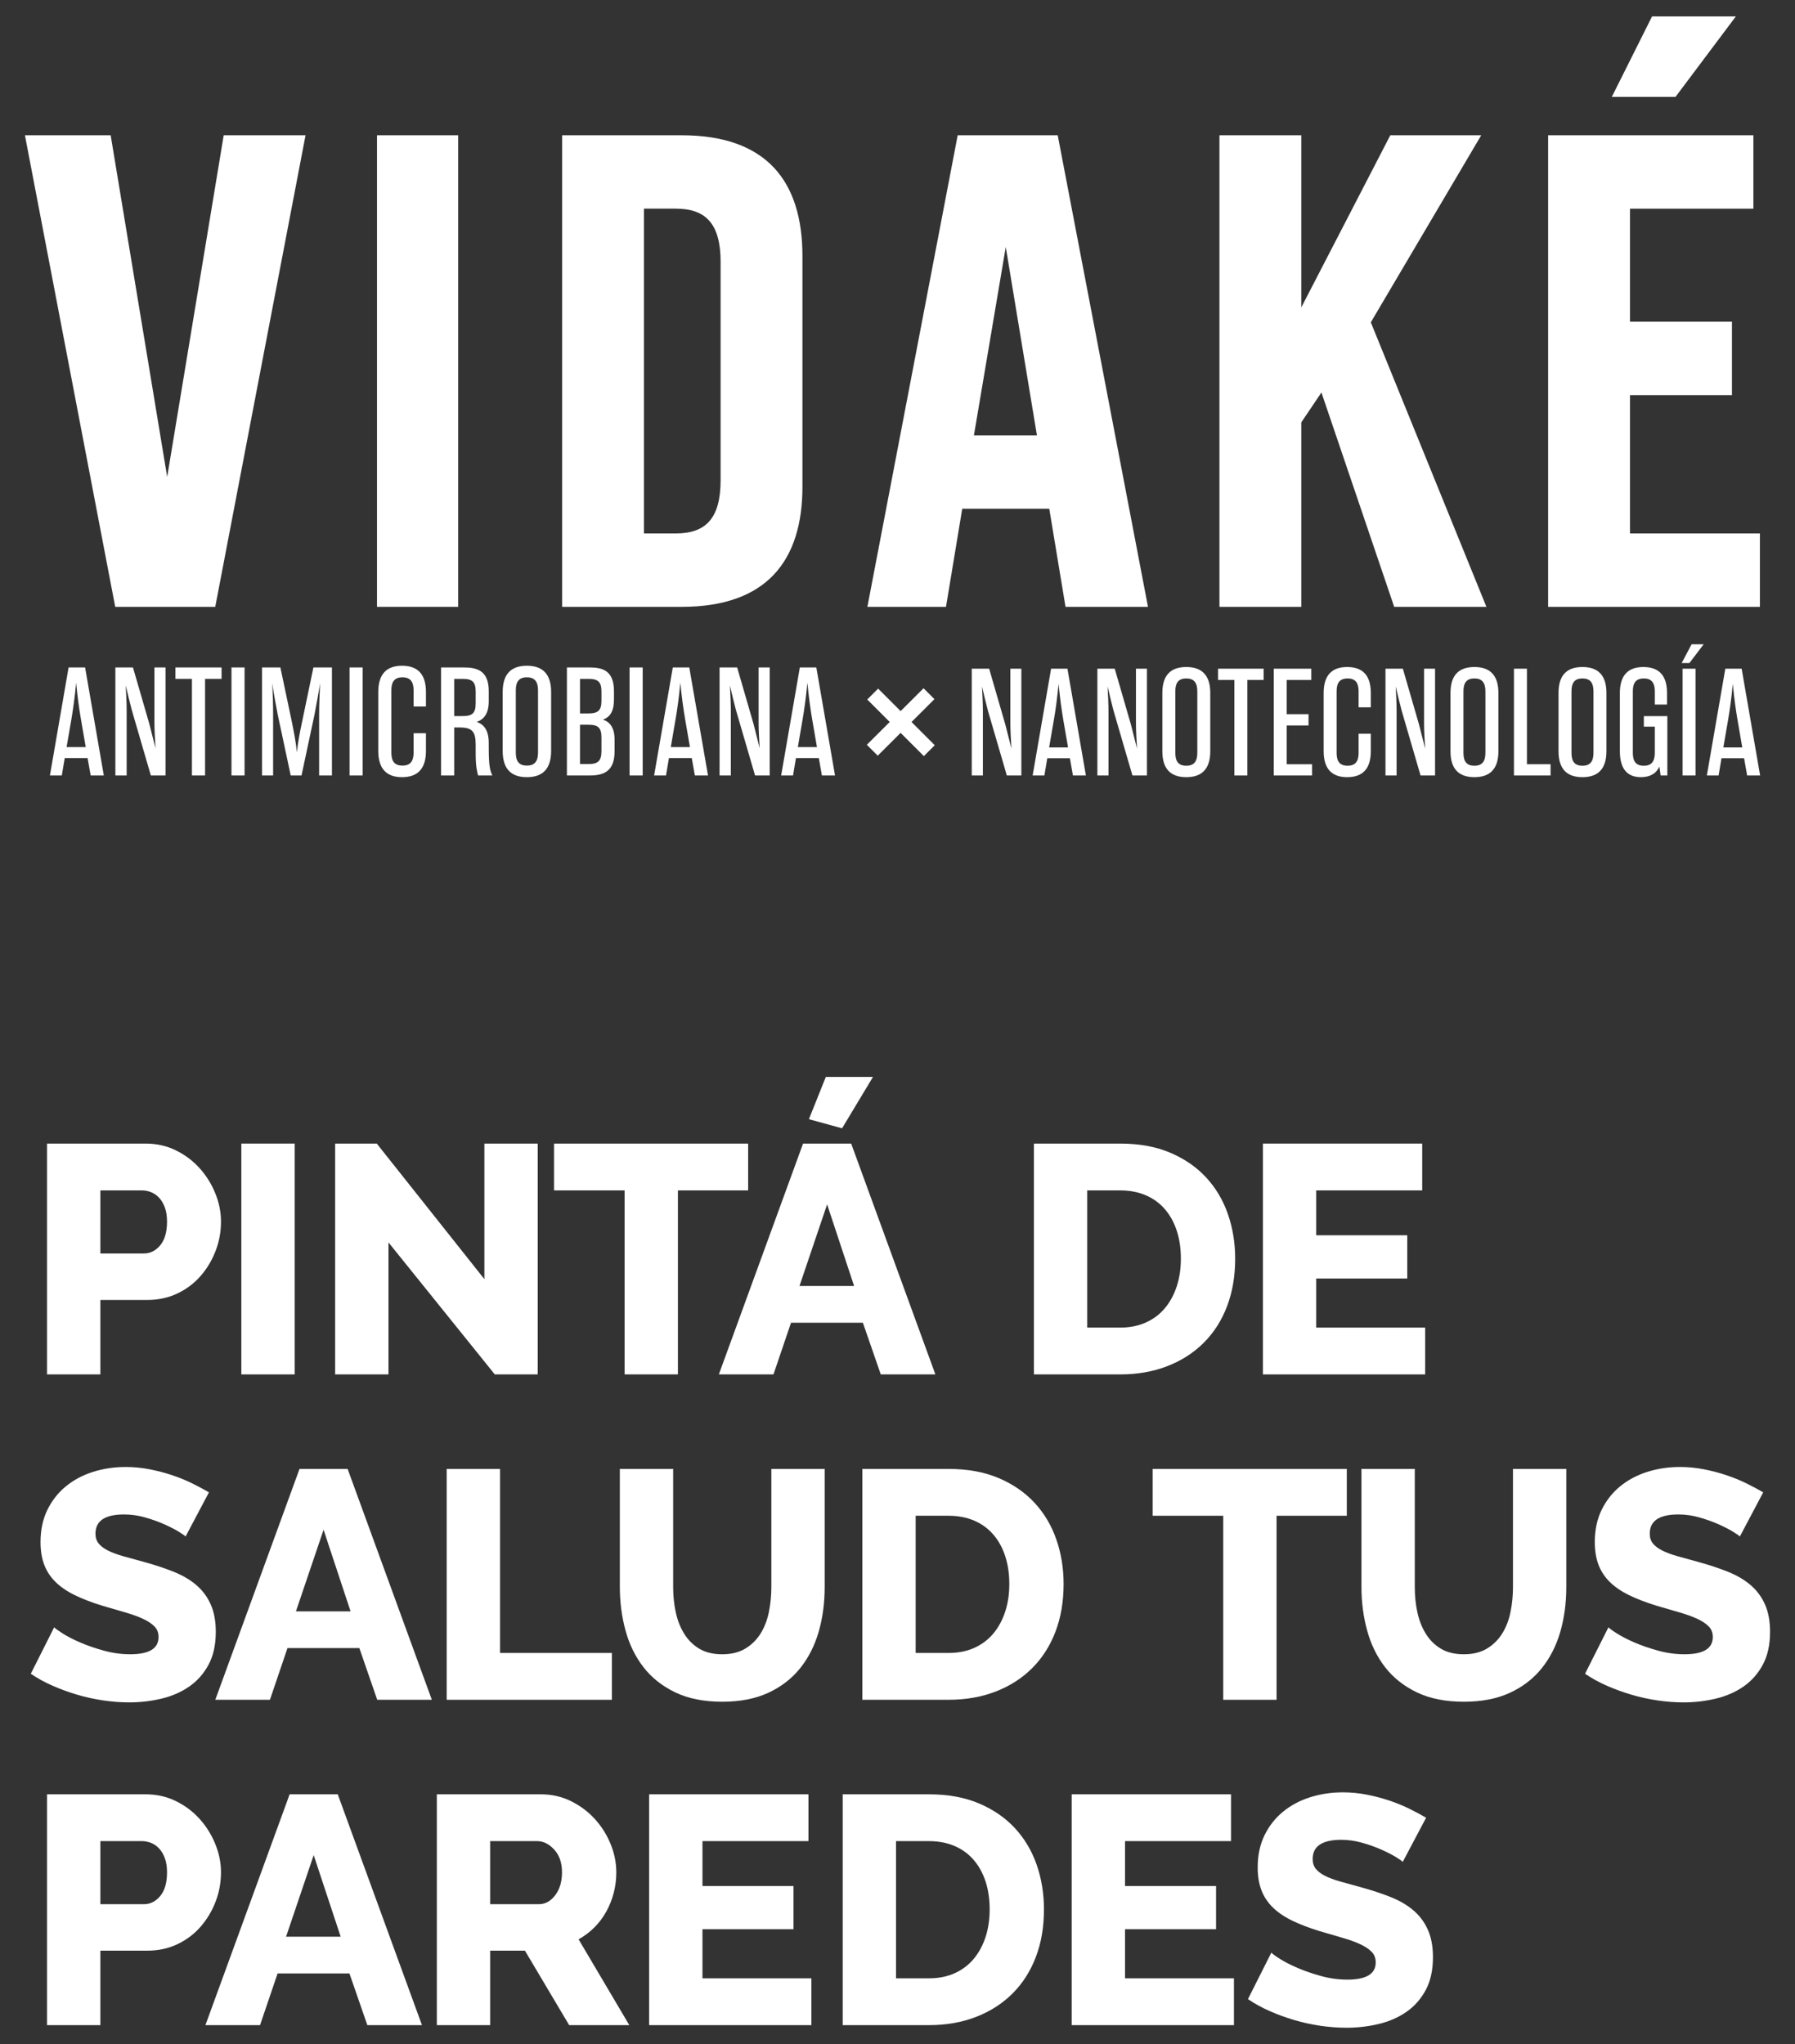
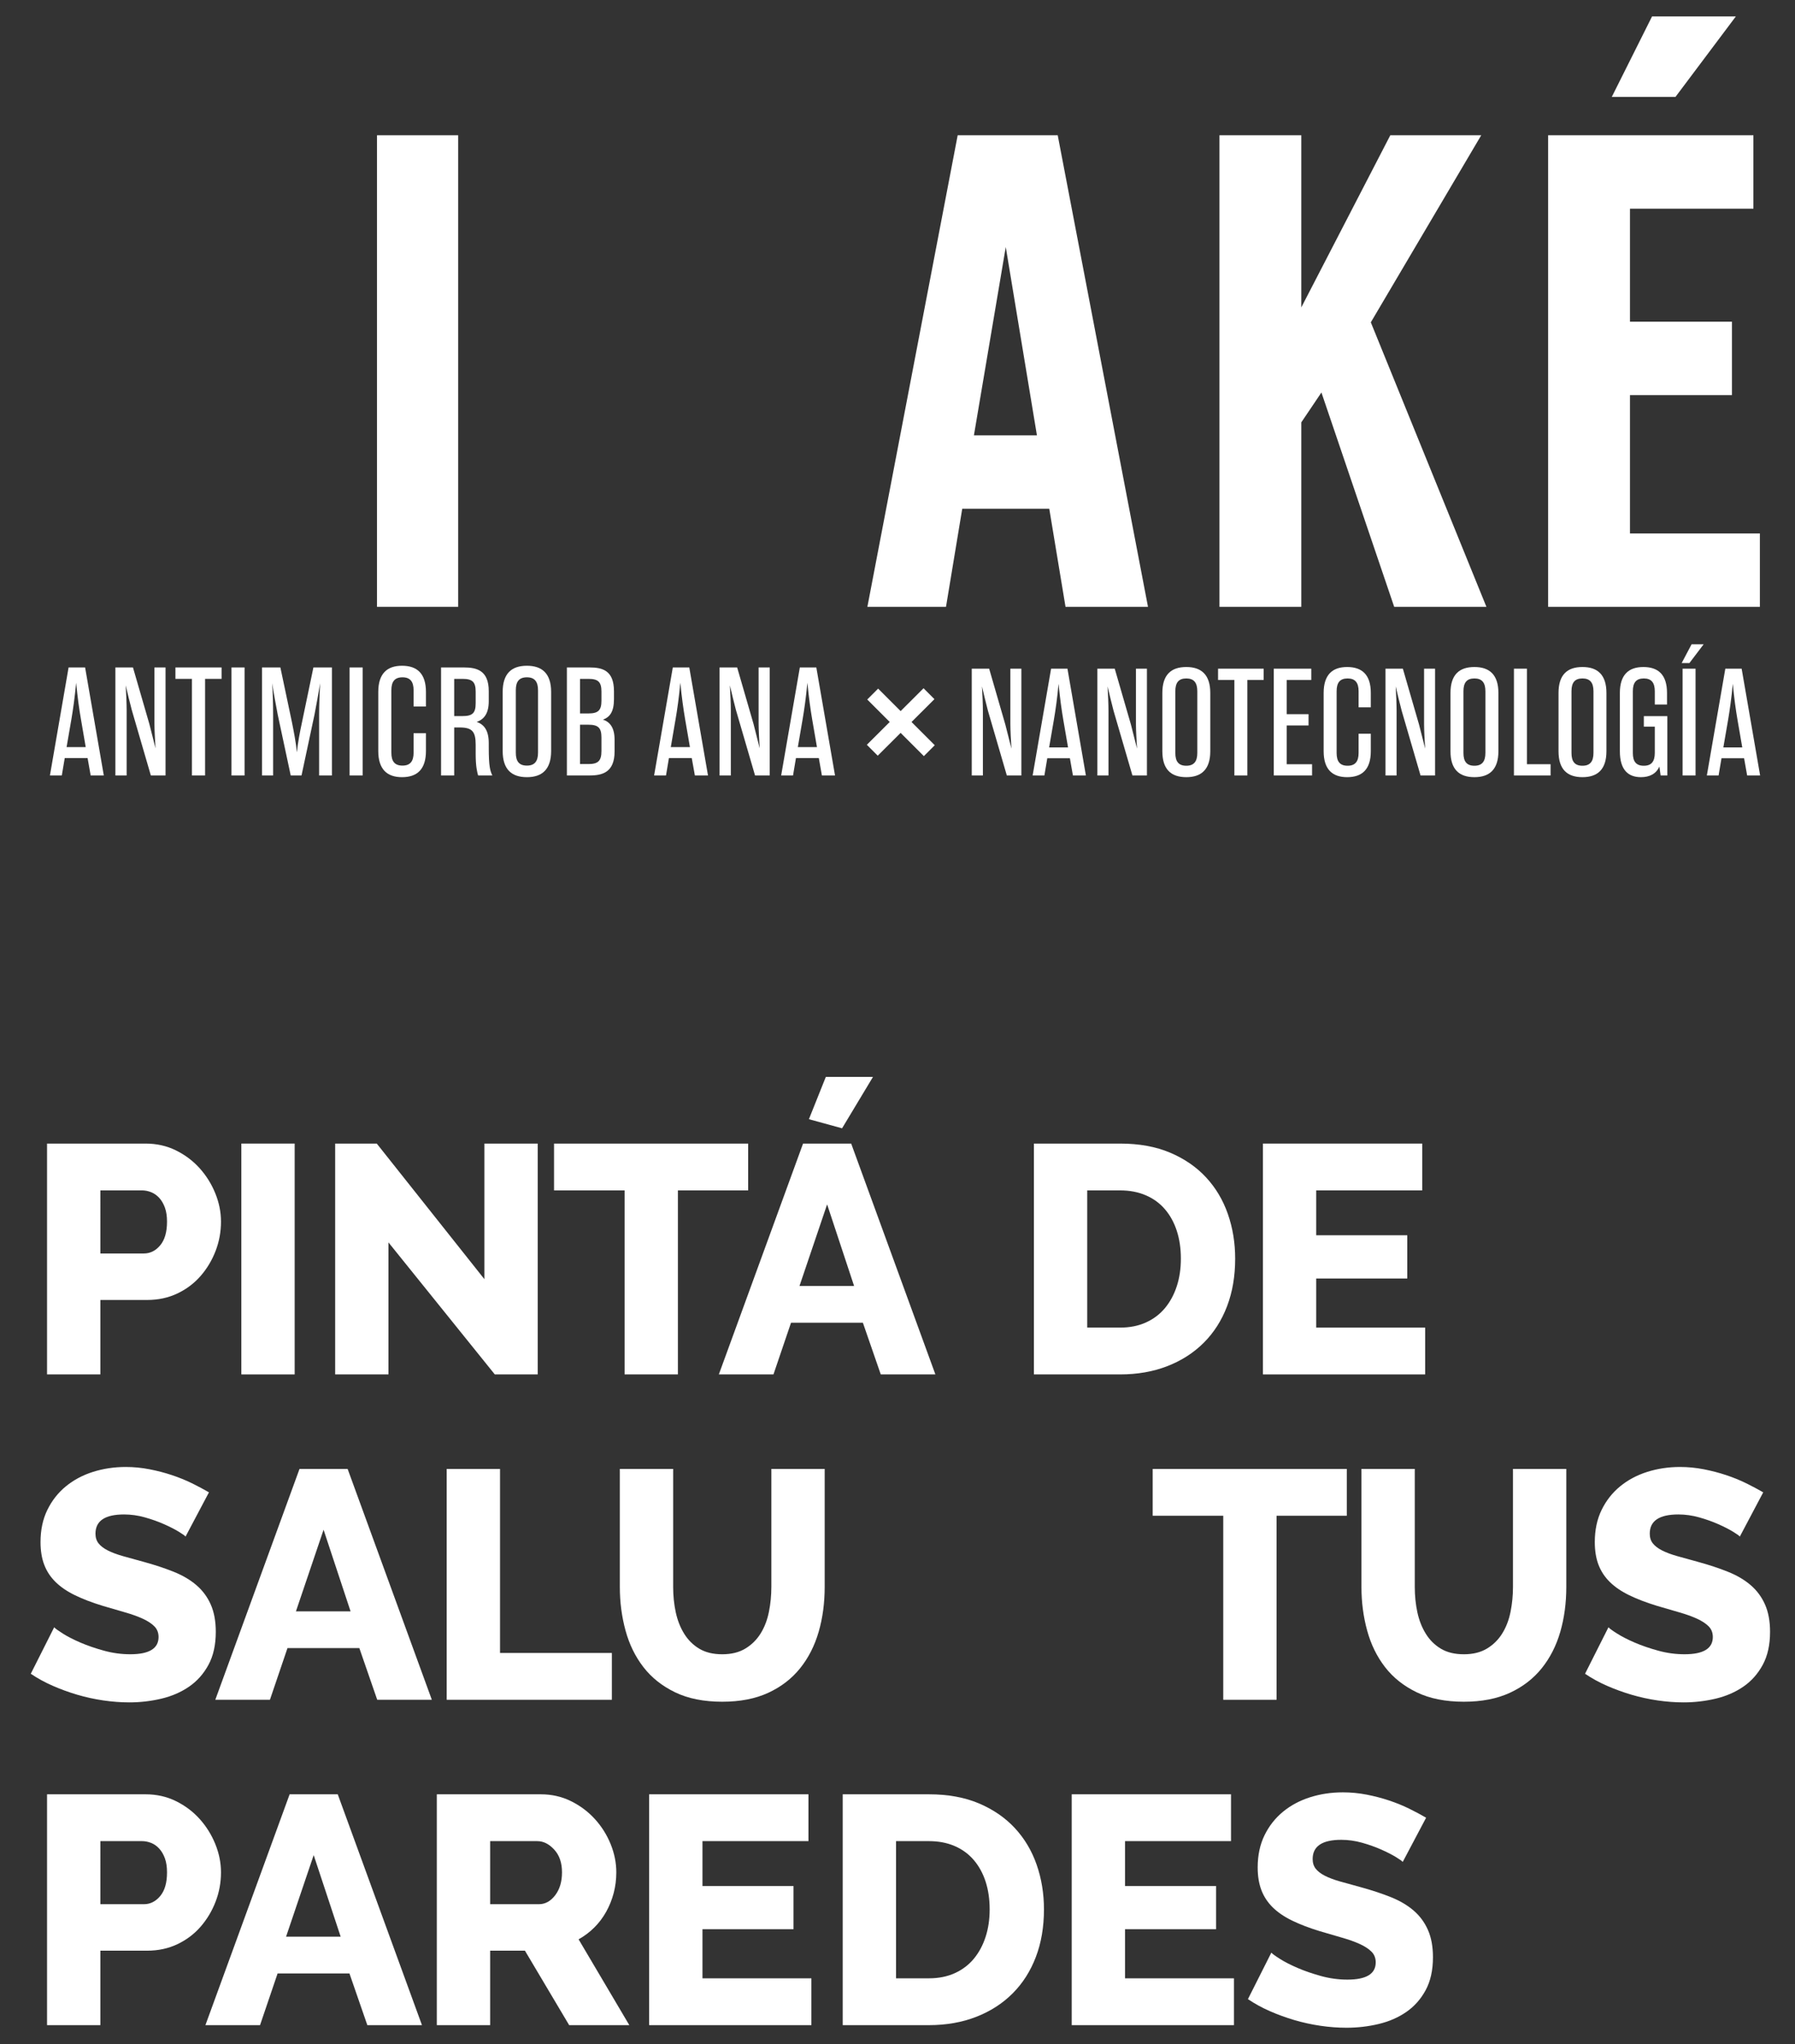
<svg xmlns="http://www.w3.org/2000/svg" version="1.1" id="Layer_1" x="0px" y="0px" width="360px" height="410px" viewBox="0 0 360 410" enable-background="new 0 0 360 410" xml:space="preserve">
  <rect x="0" y="0" width="360" height="410" fill="#333333" stroke="none" />
  <g>
    <g>
      <g>
        <path fill="#FFFFFF" d="M204.84,134.121v21.42h-2.912l-3.794-13.004c-0.366-1.345-0.824-3.338-1.19-4.868     c0.092,1.53,0.183,3.645,0.183,4.929v12.943h-2.233v-21.42h3.489l3.242,11.2c0.367,1.351,0.826,3.338,1.229,4.834     c-0.093-1.497-0.218-3.609-0.218-4.894v-11.141H204.84z" />
        <path fill="#FFFFFF" d="M214.576,152.085h-4.536l-0.58,3.455h-2.356l3.7-21.42h3.282l3.696,21.42h-2.599L214.576,152.085z      M210.409,149.913h3.797l-0.95-5.507c-0.337-1.958-0.671-4.319-0.953-7.255c-0.27,2.936-0.606,5.297-0.944,7.255L210.409,149.913     z" />
        <path fill="#FFFFFF" d="M230.025,134.121v21.42h-2.907l-3.792-13.004c-0.368-1.345-0.826-3.338-1.193-4.868     c0.088,1.53,0.182,3.645,0.182,4.929v12.943h-2.23v-21.42h3.484l3.245,11.2c0.366,1.351,0.824,3.338,1.227,4.834     c-0.093-1.497-0.218-3.609-0.218-4.894v-11.141H230.025z" />
        <path fill="#FFFFFF" d="M233.118,138.985c0-3.641,1.745-5.201,4.805-5.201c3.029,0,4.807,1.561,4.807,5.201v11.693     c0,3.639-1.777,5.2-4.807,5.2c-3.06,0-4.805-1.561-4.805-5.2V138.985z M237.923,153.585c1.531,0,2.206-0.856,2.206-2.575v-12.359     c0-1.715-0.675-2.573-2.206-2.573c-1.563,0-2.202,0.858-2.202,2.573v12.359C235.721,152.729,236.36,153.585,237.923,153.585z" />
        <path fill="#FFFFFF" d="M253.439,136.384h-3.273v19.157h-2.601v-19.157h-3.275v-2.263h9.149V136.384z" />
        <path fill="#FFFFFF" d="M258.063,153.279h5.082v2.262h-7.686v-21.42h7.53v2.263h-4.927v6.855h4.374v2.265h-4.374V153.279z" />
        <path fill="#FFFFFF" d="M270.275,153.585c1.529,0,2.203-0.856,2.203-2.575v-3.851h2.448v3.519c0,3.639-1.745,5.2-4.747,5.2     c-2.967,0-4.711-1.561-4.711-5.2v-11.693c0-3.641,1.744-5.201,4.711-5.201c3.002,0,4.747,1.561,4.747,5.201v2.88h-2.448v-3.214     c0-1.715-0.674-2.573-2.203-2.573c-1.562,0-2.206,0.858-2.206,2.573v12.359C268.069,152.729,268.714,153.585,270.275,153.585z" />
        <path fill="#FFFFFF" d="M287.81,134.121v21.42h-2.907l-3.791-13.004c-0.369-1.345-0.828-3.338-1.194-4.868     c0.089,1.53,0.18,3.645,0.18,4.929v12.943h-2.229v-21.42h3.487l3.243,11.2c0.366,1.351,0.827,3.338,1.227,4.834     c-0.095-1.497-0.216-3.609-0.216-4.894v-11.141H287.81z" />
        <path fill="#FFFFFF" d="M290.906,138.985c0-3.641,1.741-5.201,4.803-5.201c3.029,0,4.806,1.561,4.806,5.201v11.693     c0,3.639-1.776,5.2-4.806,5.2c-3.062,0-4.803-1.561-4.803-5.2V138.985z M295.709,153.585c1.528,0,2.2-0.856,2.2-2.575v-12.359     c0-1.715-0.672-2.573-2.2-2.573c-1.562,0-2.205,0.858-2.205,2.573v12.359C293.504,152.729,294.147,153.585,295.709,153.585z" />
        <path fill="#FFFFFF" d="M303.633,134.121h2.604v19.158h4.743v2.262h-7.347V134.121z" />
        <path fill="#FFFFFF" d="M312.573,138.985c0-3.641,1.741-5.201,4.805-5.201c3.028,0,4.804,1.561,4.804,5.201v11.693     c0,3.639-1.775,5.2-4.804,5.2c-3.063,0-4.805-1.561-4.805-5.2V138.985z M317.378,153.585c1.528,0,2.204-0.856,2.204-2.575     v-12.359c0-1.715-0.676-2.573-2.204-2.573c-1.563,0-2.205,0.858-2.205,2.573v12.359     C315.173,152.729,315.814,153.585,317.378,153.585z" />
        <path fill="#FFFFFF" d="M331.881,138.652c0-1.715-0.667-2.573-2.196-2.573c-1.564,0-2.206,0.858-2.206,2.573v12.359     c0,1.719,0.642,2.575,2.206,2.575c1.529,0,2.196-0.856,2.196-2.575v-5.262h-2.196v-2.11h4.712v11.902h-1.347l-0.246-1.801     c-0.645,1.466-1.96,2.139-3.702,2.139c-2.512,0-4.226-1.409-4.226-5.2v-11.693c0-3.641,1.746-5.201,4.715-5.201     c2.992,0,4.741,1.561,4.741,5.201v2.328h-2.451V138.652z" />
        <path fill="#FFFFFF" d="M339.261,129.224h2.419l-2.852,3.761h-1.555L339.261,129.224z M337.455,134.121h2.598v21.42h-2.598     V134.121z" />
        <path fill="#FFFFFF" d="M349.79,152.085h-4.532l-0.583,3.455h-2.354l3.704-21.42h3.275l3.705,21.42h-2.602L349.79,152.085z      M345.629,149.913h3.794l-0.949-5.507c-0.339-1.958-0.673-4.319-0.95-7.255c-0.272,2.936-0.613,5.297-0.945,7.255     L345.629,149.913z" />
      </g>
      <g>
        <path fill="#FFFFFF" d="M17.566,152.041h-4.581l-0.59,3.498h-2.383l3.744-21.667h3.313l3.751,21.667h-2.635L17.566,152.041z      M13.355,149.844h3.836l-0.955-5.573c-0.346-1.981-0.685-4.365-0.961-7.334c-0.279,2.969-0.622,5.353-0.957,7.334L13.355,149.844     z" />
        <path fill="#FFFFFF" d="M33.197,133.872v21.667h-2.942l-3.832-13.153c-0.373-1.362-0.837-3.375-1.211-4.922     c0.095,1.547,0.189,3.681,0.189,4.985v13.09h-2.263v-21.667h3.529l3.285,11.33c0.37,1.36,0.836,3.376,1.237,4.889     c-0.091-1.512-0.217-3.653-0.217-4.95v-11.269H33.197z" />
        <path fill="#FFFFFF" d="M44.439,136.162h-3.312v19.376h-2.633v-19.376h-3.309v-2.29h9.254V136.162z" />
        <path fill="#FFFFFF" d="M46.424,133.872h2.626v21.667h-2.626V133.872z" />
        <path fill="#FFFFFF" d="M60.569,144.858l2.287-10.987h3.717v21.667h-2.57v-12.162c0-2.049,0.095-4.302,0.188-6.348     c-0.313,2.045-0.717,4.236-1.118,6.315l-2.601,12.194h-2.166l-2.603-12.194c-0.4-2.079-0.805-4.27-1.11-6.315     c0.121,2.045,0.182,4.299,0.182,6.348v12.162h-2.228v-21.667h3.686l2.318,10.987c0.375,1.892,0.808,4.058,0.995,6.041     C59.731,148.916,60.164,146.75,60.569,144.858z" />
        <path fill="#FFFFFF" d="M70.104,133.872h2.635v21.667h-2.635V133.872z" />
        <path fill="#FFFFFF" d="M80.722,153.558c1.546,0,2.228-0.866,2.228-2.601v-3.898h2.477v3.557c0,3.686-1.763,5.263-4.801,5.263     c-2.999,0-4.762-1.577-4.762-5.263v-11.823c0-3.685,1.763-5.263,4.762-5.263c3.039,0,4.801,1.578,4.801,5.263v2.909H82.95v-3.251     c0-1.733-0.682-2.601-2.228-2.601c-1.577,0-2.232,0.868-2.232,2.601v12.507C78.49,152.692,79.146,153.558,80.722,153.558z" />
        <path fill="#FFFFFF" d="M91.094,145.913v9.625H88.46v-21.667h4.552c2.604,0,5.012,0.588,5.012,4.766v2.013     c0,2.537-1.017,3.652-2.408,4.146c1.418,0.495,2.408,1.64,2.408,4.24v0.868c0,3.902,0.282,4.674,0.714,5.633h-2.847     c-0.182-0.647-0.491-1.731-0.491-4.361v-1.825c0-2.635-0.716-3.44-3.19-3.44H91.094z M92.763,143.625     c1.988,0,2.637-0.59,2.637-2.573v-2.321c0-1.949-0.649-2.569-2.637-2.569h-1.669v7.464H92.763z" />
        <path fill="#FFFFFF" d="M100.815,138.793c0-3.685,1.764-5.263,4.864-5.263c3.06,0,4.855,1.578,4.855,5.263v11.823     c0,3.686-1.795,5.263-4.855,5.263c-3.1,0-4.864-1.577-4.864-5.263V138.793z M105.679,153.558c1.544,0,2.226-0.866,2.226-2.601     v-12.507c0-1.733-0.682-2.601-2.226-2.601c-1.583,0-2.23,0.868-2.23,2.601v12.507     C103.448,152.692,104.095,153.558,105.679,153.558z" />
        <path fill="#FFFFFF" d="M118.244,133.872c2.602,0,4.891,0.617,4.891,4.766v1.612c0,2.508-0.834,3.59-2.199,4.085     c1.365,0.462,2.323,1.578,2.323,4.053v2.322c0,4.18-2.413,4.828-5.015,4.828h-4.548v-21.667H118.244z M117.997,143.097     c1.979,0,2.629-0.619,2.629-2.571v-1.795c0-1.949-0.65-2.569-2.629-2.569h-1.672v6.935H117.997z M116.324,145.355v7.894h1.672     c1.979,0,2.629-0.648,2.629-2.633v-2.691c0-1.948-0.65-2.569-2.629-2.569H116.324z" />
-         <path fill="#FFFFFF" d="M126.268,133.872h2.628v21.667h-2.628V133.872z" />
        <path fill="#FFFFFF" d="M138.735,152.041h-4.575l-0.589,3.498h-2.385l3.75-21.667h3.305l3.753,21.667h-2.632L138.735,152.041z      M134.533,149.844h3.837l-0.961-5.573c-0.338-1.981-0.68-4.365-0.963-7.334c-0.276,2.969-0.614,5.353-0.958,7.334     L134.533,149.844z" />
        <path fill="#FFFFFF" d="M154.376,133.872v21.667h-2.944l-3.839-13.153c-0.372-1.362-0.836-3.375-1.212-4.922     c0.096,1.547,0.192,3.681,0.192,4.985v13.09h-2.259v-21.667h3.529l3.283,11.33c0.37,1.36,0.833,3.376,1.234,4.889     c-0.088-1.512-0.215-3.653-0.215-4.95v-11.269H154.376z" />
        <path fill="#FFFFFF" d="M164.22,152.041h-4.584l-0.589,3.498h-2.381l3.747-21.667h3.307l3.75,21.667h-2.633L164.22,152.041z      M160.013,149.844h3.833l-0.961-5.573c-0.336-1.981-0.673-4.365-0.956-7.334c-0.28,2.969-0.62,5.353-0.959,7.334L160.013,149.844     z" />
      </g>
      <g>
-         <path fill="#FFFFFF" d="M44.865,27.132H61.28l-18.11,94.584H23.108L5,27.132h17.196l11.333,68.53L44.865,27.132z" />
        <path fill="#FFFFFF" d="M75.609,27.132h16.283v94.584H75.609V27.132z" />
-         <path fill="#FFFFFF" d="M112.735,27.132h23.97c17.067,0,24.23,9.252,24.23,24.23v46.254c0,14.848-7.163,24.1-24.23,24.1h-23.97     V27.132z M129.145,41.852v65.141h6.391c5.991,0,8.986-2.997,8.986-10.683V52.537c0-7.688-2.995-10.686-8.986-10.686H129.145z" />
        <path fill="#FFFFFF" d="M210.439,102.043h-17.456l-3.256,19.672H173.96l18.11-94.584h20.063l18.105,94.584h-16.541     L210.439,102.043z M195.326,87.322h12.639l-6.252-37.782L195.326,87.322z" />
        <path fill="#FFFFFF" d="M244.568,27.132h16.415v34.526l17.851-34.526h18.235L274.927,64.65l23.185,57.066h-18.496l-14.594-42.992     l-4.038,5.991v37.001h-16.415V27.132z" />
        <path fill="#FFFFFF" d="M310.489,27.132h41.168v14.72h-24.752v22.673h20.45v14.72h-20.45v27.748h26.055v14.723h-42.471V27.132z      M348.139,3.292l-12.116,16.153h-12.77l8.08-16.153H348.139z" />
      </g>
      <g>
        <rect x="179.185" y="136.799" transform="matrix(0.706 0.708 -0.708 0.706 155.576 -85.4)" fill="#FFFFFF" width="3.088" height="16.064" />
        <rect x="179.185" y="136.799" transform="matrix(0.707 -0.707 0.707 0.707 -49.47 170.267)" fill="#FFFFFF" width="3.09" height="16.063" />
      </g>
    </g>
    <g>
      <path fill="#FFFFFF" d="M9.434,275.668v-46.299h19.759c2.217,0,4.249,0.457,6.097,1.369c1.847,0.914,3.433,2.109,4.76,3.587    c1.326,1.478,2.369,3.153,3.13,5.021c0.76,1.871,1.141,3.762,1.141,5.674c0,2.045-0.358,4-1.076,5.869    c-0.718,1.869-1.718,3.545-3,5.021c-1.283,1.479-2.836,2.652-4.662,3.521c-1.826,0.869-3.848,1.305-6.065,1.305h-9.39v14.932    H9.434z M20.129,251.41h8.738c1.26,0,2.348-0.543,3.26-1.629c0.913-1.088,1.37-2.676,1.37-4.762c0-1.086-0.142-2.021-0.424-2.805    c-0.283-0.781-0.663-1.434-1.142-1.955s-1.021-0.902-1.63-1.141c-0.609-0.24-1.217-0.359-1.826-0.359h-8.347V251.41z" />
      <path fill="#FFFFFF" d="M48.403,275.668v-46.299h10.695v46.299H48.403z" />
      <path fill="#FFFFFF" d="M77.91,249.193v26.475H67.216v-46.299h8.347l21.584,27.193v-27.193h10.694v46.299h-8.607L77.91,249.193z" />
      <path fill="#FFFFFF" d="M150.045,238.76H135.96v36.908h-10.694V238.76h-14.151v-9.391h38.931V238.76z" />
      <path fill="#FFFFFF" d="M161.059,229.369h9.651l16.889,46.299h-10.955l-3.586-10.367h-14.412l-3.521,10.367h-10.955    L161.059,229.369z M171.296,257.932l-5.412-16.369l-5.543,16.369H171.296z M168.884,226.305l-6.651-1.826l3.391-8.477h9.456    L168.884,226.305z" />
      <path fill="#FFFFFF" d="M207.357,275.668v-46.299h17.28c3.825,0,7.173,0.609,10.043,1.826c2.869,1.217,5.271,2.869,7.205,4.955    c1.935,2.088,3.392,4.533,4.369,7.336c0.979,2.805,1.468,5.795,1.468,8.967c0,3.521-0.545,6.707-1.631,9.555    c-1.087,2.848-2.641,5.281-4.662,7.303c-2.022,2.021-4.456,3.588-7.304,4.695c-2.848,1.109-6.011,1.662-9.488,1.662H207.357z     M236.832,252.453c0-2.043-0.272-3.9-0.815-5.574c-0.544-1.674-1.336-3.119-2.38-4.338c-1.044-1.217-2.325-2.15-3.848-2.803    c-1.521-0.652-3.238-0.979-5.151-0.979h-6.586v27.52h6.586c1.956,0,3.694-0.348,5.217-1.045c1.521-0.693,2.793-1.662,3.814-2.902    c1.021-1.238,1.804-2.693,2.348-4.367C236.56,256.291,236.832,254.453,236.832,252.453z" />
      <path fill="#FFFFFF" d="M285.824,266.279v9.389h-32.54v-46.299h31.953v9.391h-21.259v8.998h18.259v8.674h-18.259v9.848H285.824z" />
      <path fill="#FFFFFF" d="M37.214,308.191c-0.13-0.174-0.587-0.5-1.37-0.979c-0.783-0.479-1.761-0.979-2.935-1.5    s-2.457-0.979-3.847-1.369c-1.392-0.391-2.783-0.586-4.174-0.586c-3.826,0-5.739,1.281-5.739,3.848    c0,0.781,0.206,1.434,0.62,1.955c0.413,0.521,1.021,0.99,1.826,1.402c0.804,0.414,1.815,0.795,3.032,1.143    c1.216,0.348,2.63,0.738,4.239,1.172c2.217,0.609,4.216,1.271,6,1.99c1.782,0.717,3.293,1.609,4.532,2.674    c1.239,1.064,2.195,2.357,2.87,3.879c0.673,1.521,1.01,3.348,1.01,5.479c0,2.607-0.489,4.814-1.467,6.619s-2.272,3.26-3.88,4.369    c-1.609,1.107-3.456,1.912-5.542,2.412c-2.087,0.498-4.239,0.75-6.457,0.75c-1.695,0-3.435-0.131-5.216-0.391    c-1.783-0.262-3.521-0.643-5.217-1.143c-1.696-0.5-3.337-1.098-4.923-1.793c-1.587-0.695-3.055-1.5-4.402-2.412l4.695-9.326    c0.173,0.219,0.738,0.631,1.695,1.24c0.956,0.607,2.141,1.217,3.554,1.826c1.412,0.609,2.988,1.152,4.728,1.629    c1.738,0.48,3.499,0.719,5.282,0.719c3.783,0,5.673-1.152,5.673-3.457c0-0.869-0.283-1.586-0.848-2.152    c-0.565-0.564-1.348-1.076-2.348-1.533c-1-0.455-2.184-0.879-3.554-1.271c-1.37-0.391-2.859-0.824-4.467-1.303    c-2.131-0.652-3.978-1.359-5.543-2.121c-1.565-0.76-2.859-1.639-3.88-2.641c-1.022-0.998-1.784-2.15-2.283-3.455    c-0.5-1.305-0.75-2.826-0.75-4.564c0-2.436,0.457-4.586,1.37-6.457c0.913-1.867,2.152-3.445,3.717-4.729    c1.564-1.279,3.379-2.248,5.445-2.9c2.064-0.652,4.249-0.979,6.554-0.979c1.607,0,3.195,0.152,4.76,0.457    c1.565,0.305,3.065,0.695,4.5,1.174c1.435,0.479,2.771,1.021,4.011,1.631c1.239,0.609,2.38,1.217,3.423,1.824L37.214,308.191z" />
      <path fill="#FFFFFF" d="M60.069,294.627h9.651l16.889,46.301H75.655l-3.587-10.369H57.657l-3.521,10.369H43.18L60.069,294.627z     M70.308,323.189l-5.413-16.367l-5.542,16.367H70.308z" />
      <path fill="#FFFFFF" d="M89.59,340.928v-46.301h10.695v36.91h22.432v9.391H89.59z" />
      <path fill="#FFFFFF" d="M144.855,331.799c1.826,0,3.369-0.381,4.63-1.143c1.261-0.76,2.282-1.771,3.065-3.031    c0.782-1.262,1.336-2.707,1.663-4.338c0.326-1.629,0.489-3.293,0.489-4.988v-23.672h10.694v23.672c0,3.219-0.402,6.219-1.207,9    c-0.805,2.781-2.044,5.217-3.717,7.303c-1.674,2.086-3.805,3.729-6.391,4.924c-2.587,1.197-5.663,1.793-9.228,1.793    c-3.695,0-6.847-0.631-9.455-1.891c-2.609-1.26-4.728-2.945-6.358-5.055c-1.63-2.107-2.827-4.553-3.586-7.336    c-0.761-2.781-1.141-5.695-1.141-8.738v-23.672h10.694v23.672c0,1.783,0.173,3.479,0.522,5.086    c0.347,1.609,0.913,3.045,1.695,4.305c0.783,1.262,1.793,2.262,3.032,3C141.498,331.43,143.03,331.799,144.855,331.799z" />
-       <path fill="#FFFFFF" d="M172.948,340.928v-46.301h17.282c3.825,0,7.173,0.609,10.042,1.826c2.868,1.219,5.271,2.869,7.205,4.957    c1.935,2.086,3.392,4.531,4.369,7.336c0.979,2.803,1.468,5.793,1.468,8.967c0,3.52-0.544,6.705-1.631,9.553    s-2.641,5.281-4.662,7.305c-2.021,2.02-4.457,3.586-7.304,4.693c-2.848,1.109-6.01,1.664-9.487,1.664H172.948z M202.424,317.713    c0-2.043-0.272-3.902-0.816-5.576s-1.336-3.119-2.38-4.336c-1.043-1.217-2.325-2.152-3.848-2.805s-3.238-0.979-5.15-0.979h-6.587    v27.52h6.587c1.956,0,3.693-0.348,5.216-1.043c1.521-0.695,2.793-1.664,3.815-2.902c1.021-1.24,1.803-2.695,2.347-4.369    S202.424,319.713,202.424,317.713z" />
      <path fill="#FFFFFF" d="M270.109,304.018h-14.086v36.91H245.33v-36.91h-14.151v-9.391h38.931V304.018z" />
      <path fill="#FFFFFF" d="M293.591,331.799c1.826,0,3.369-0.381,4.631-1.143c1.261-0.76,2.281-1.771,3.064-3.031    c0.782-1.262,1.337-2.707,1.664-4.338c0.325-1.629,0.488-3.293,0.488-4.988v-23.672h10.694v23.672c0,3.219-0.402,6.219-1.206,9    c-0.806,2.781-2.045,5.217-3.718,7.303c-1.674,2.086-3.804,3.729-6.391,4.924c-2.587,1.197-5.663,1.793-9.228,1.793    c-3.695,0-6.846-0.631-9.455-1.891c-2.607-1.26-4.727-2.945-6.357-5.055c-1.631-2.107-2.826-4.553-3.587-7.336    c-0.762-2.781-1.142-5.695-1.142-8.738v-23.672h10.695v23.672c0,1.783,0.173,3.479,0.521,5.086    c0.347,1.609,0.913,3.045,1.695,4.305c0.783,1.262,1.794,2.262,3.032,3C290.233,331.43,291.766,331.799,293.591,331.799z" />
      <path fill="#FFFFFF" d="M348.936,308.191c-0.131-0.174-0.587-0.5-1.37-0.979c-0.782-0.479-1.761-0.979-2.935-1.5    s-2.456-0.979-3.847-1.369c-1.392-0.391-2.783-0.586-4.175-0.586c-3.824,0-5.738,1.281-5.738,3.848    c0,0.781,0.206,1.434,0.619,1.955c0.414,0.521,1.021,0.99,1.827,1.402c0.804,0.414,1.814,0.795,3.032,1.143    c1.216,0.348,2.63,0.738,4.239,1.172c2.217,0.609,4.215,1.271,5.999,1.99c1.781,0.717,3.293,1.609,4.531,2.674    c1.24,1.064,2.195,2.357,2.87,3.879c0.673,1.521,1.011,3.348,1.011,5.479c0,2.607-0.489,4.814-1.468,6.619    c-0.978,1.805-2.272,3.26-3.88,4.369c-1.608,1.107-3.456,1.912-5.543,2.412c-2.087,0.498-4.239,0.75-6.456,0.75    c-1.695,0-3.435-0.131-5.217-0.391c-1.783-0.262-3.521-0.643-5.217-1.143s-3.337-1.098-4.924-1.793    c-1.586-0.695-3.054-1.5-4.4-2.412l4.695-9.326c0.172,0.219,0.738,0.631,1.695,1.24c0.955,0.607,2.14,1.217,3.553,1.826    s2.989,1.152,4.729,1.629c1.737,0.48,3.499,0.719,5.282,0.719c3.782,0,5.673-1.152,5.673-3.457c0-0.869-0.283-1.586-0.848-2.152    c-0.566-0.564-1.348-1.076-2.347-1.533c-1.001-0.455-2.186-0.879-3.555-1.271c-1.369-0.391-2.859-0.824-4.467-1.303    c-2.131-0.652-3.978-1.359-5.543-2.121c-1.565-0.76-2.859-1.639-3.881-2.641c-1.021-0.998-1.782-2.15-2.282-3.455    s-0.749-2.826-0.749-4.564c0-2.436,0.456-4.586,1.369-6.457c0.913-1.867,2.151-3.445,3.717-4.729    c1.565-1.279,3.38-2.248,5.444-2.9c2.065-0.652,4.25-0.979,6.555-0.979c1.607,0,3.195,0.152,4.761,0.457    c1.564,0.305,3.064,0.695,4.499,1.174s2.771,1.021,4.011,1.631c1.238,0.609,2.38,1.217,3.424,1.824L348.936,308.191z" />
      <path fill="#FFFFFF" d="M9.434,406.186v-46.299h19.759c2.217,0,4.249,0.457,6.097,1.369c1.847,0.912,3.433,2.109,4.76,3.586    c1.326,1.479,2.369,3.152,3.13,5.021c0.76,1.871,1.141,3.762,1.141,5.674c0,2.045-0.358,4-1.076,5.869    c-0.718,1.869-1.718,3.543-3,5.021c-1.283,1.479-2.836,2.652-4.662,3.521c-1.826,0.869-3.848,1.303-6.065,1.303h-9.39v14.934    H9.434z M20.129,381.928h8.738c1.26,0,2.348-0.543,3.26-1.631c0.913-1.086,1.37-2.672,1.37-4.76c0-1.086-0.142-2.021-0.424-2.805    c-0.283-0.781-0.663-1.434-1.142-1.955c-0.479-0.523-1.021-0.902-1.63-1.143c-0.609-0.238-1.217-0.357-1.826-0.357h-8.347V381.928    z" />
      <path fill="#FFFFFF" d="M58.087,359.887h9.651l16.89,46.299H73.672l-3.587-10.367H55.674l-3.521,10.367H41.198L58.087,359.887z     M68.325,388.449l-5.413-16.367l-5.542,16.367H68.325z" />
      <path fill="#FFFFFF" d="M87.608,406.186v-46.299h20.867c2.173,0,4.184,0.457,6.032,1.369c1.847,0.912,3.445,2.109,4.793,3.586    c1.347,1.479,2.401,3.152,3.163,5.021c0.76,1.871,1.141,3.762,1.141,5.674c0,1.436-0.174,2.816-0.521,4.141    c-0.349,1.326-0.848,2.576-1.5,3.75s-1.446,2.229-2.38,3.162c-0.936,0.936-1.989,1.729-3.163,2.381l10.173,17.215h-12.064    l-8.869-14.934h-6.977v14.934H87.608z M98.303,381.928h9.781c1.26,0,2.348-0.598,3.26-1.793c0.913-1.195,1.37-2.729,1.37-4.598    c0-1.912-0.522-3.434-1.565-4.564c-1.043-1.131-2.174-1.695-3.391-1.695h-9.455V381.928z" />
      <path fill="#FFFFFF" d="M162.73,396.795v9.391h-32.54v-46.299h31.954v9.391h-21.259v8.998h18.259v8.674h-18.259v9.846H162.73z" />
      <path fill="#FFFFFF" d="M169.01,406.186v-46.299h17.281c3.824,0,7.173,0.609,10.041,1.824c2.87,1.219,5.271,2.871,7.207,4.957    c1.934,2.086,3.391,4.533,4.369,7.336c0.978,2.805,1.466,5.795,1.466,8.967c0,3.521-0.542,6.707-1.629,9.553    c-1.087,2.85-2.642,5.283-4.663,7.305s-4.457,3.586-7.303,4.695c-2.849,1.107-6.011,1.662-9.488,1.662H169.01z M198.484,382.971    c0-2.043-0.271-3.9-0.814-5.574c-0.544-1.674-1.338-3.119-2.381-4.338c-1.043-1.217-2.326-2.152-3.848-2.805    s-3.238-0.977-5.15-0.977h-6.586v27.518h6.586c1.956,0,3.693-0.348,5.217-1.043c1.521-0.695,2.793-1.662,3.814-2.9    c1.021-1.24,1.804-2.695,2.348-4.371C198.213,386.809,198.484,384.971,198.484,382.971z" />
      <path fill="#FFFFFF" d="M247.477,396.795v9.391h-32.54v-46.299h31.953v9.391h-21.258v8.998h18.258v8.674h-18.258v9.846H247.477z" />
      <path fill="#FFFFFF" d="M281.328,373.449c-0.131-0.172-0.588-0.498-1.369-0.977c-0.783-0.479-1.762-0.979-2.936-1.5    c-1.173-0.521-2.457-0.979-3.848-1.371c-1.392-0.391-2.782-0.586-4.173-0.586c-3.826,0-5.739,1.283-5.739,3.848    c0,0.783,0.207,1.436,0.62,1.957s1.021,0.988,1.826,1.402c0.804,0.412,1.814,0.793,3.031,1.141    c1.218,0.348,2.631,0.74,4.239,1.174c2.218,0.609,4.217,1.271,5.999,1.988c1.783,0.719,3.294,1.609,4.532,2.674    c1.239,1.066,2.194,2.359,2.87,3.881c0.673,1.521,1.011,3.348,1.011,5.477c0,2.609-0.49,4.816-1.467,6.619    c-0.979,1.805-2.273,3.26-3.881,4.369c-1.609,1.109-3.456,1.914-5.543,2.412c-2.086,0.5-4.238,0.75-6.455,0.75    c-1.695,0-3.436-0.129-5.218-0.391s-3.521-0.641-5.217-1.141s-3.336-1.098-4.923-1.793c-1.588-0.695-3.055-1.5-4.402-2.414    l4.695-9.324c0.173,0.217,0.738,0.631,1.695,1.238c0.955,0.609,2.141,1.217,3.555,1.826c1.411,0.609,2.987,1.152,4.728,1.631    c1.738,0.479,3.499,0.717,5.281,0.717c3.782,0,5.674-1.152,5.674-3.457c0-0.867-0.284-1.586-0.848-2.15    c-0.565-0.564-1.349-1.076-2.348-1.533c-1.001-0.457-2.185-0.881-3.555-1.271c-1.369-0.393-2.857-0.826-4.466-1.305    c-2.131-0.652-3.979-1.357-5.543-2.119c-1.565-0.76-2.859-1.641-3.88-2.641c-1.022-1-1.783-2.152-2.282-3.457    c-0.501-1.303-0.751-2.824-0.751-4.564c0-2.434,0.457-4.586,1.37-6.455s2.151-3.445,3.717-4.729    c1.564-1.281,3.38-2.25,5.445-2.902c2.064-0.65,4.248-0.979,6.553-0.979c1.608,0,3.196,0.154,4.761,0.457    c1.565,0.305,3.065,0.695,4.5,1.174s2.771,1.021,4.011,1.631c1.238,0.609,2.38,1.217,3.423,1.826L281.328,373.449z" />
    </g>
  </g>
</svg>